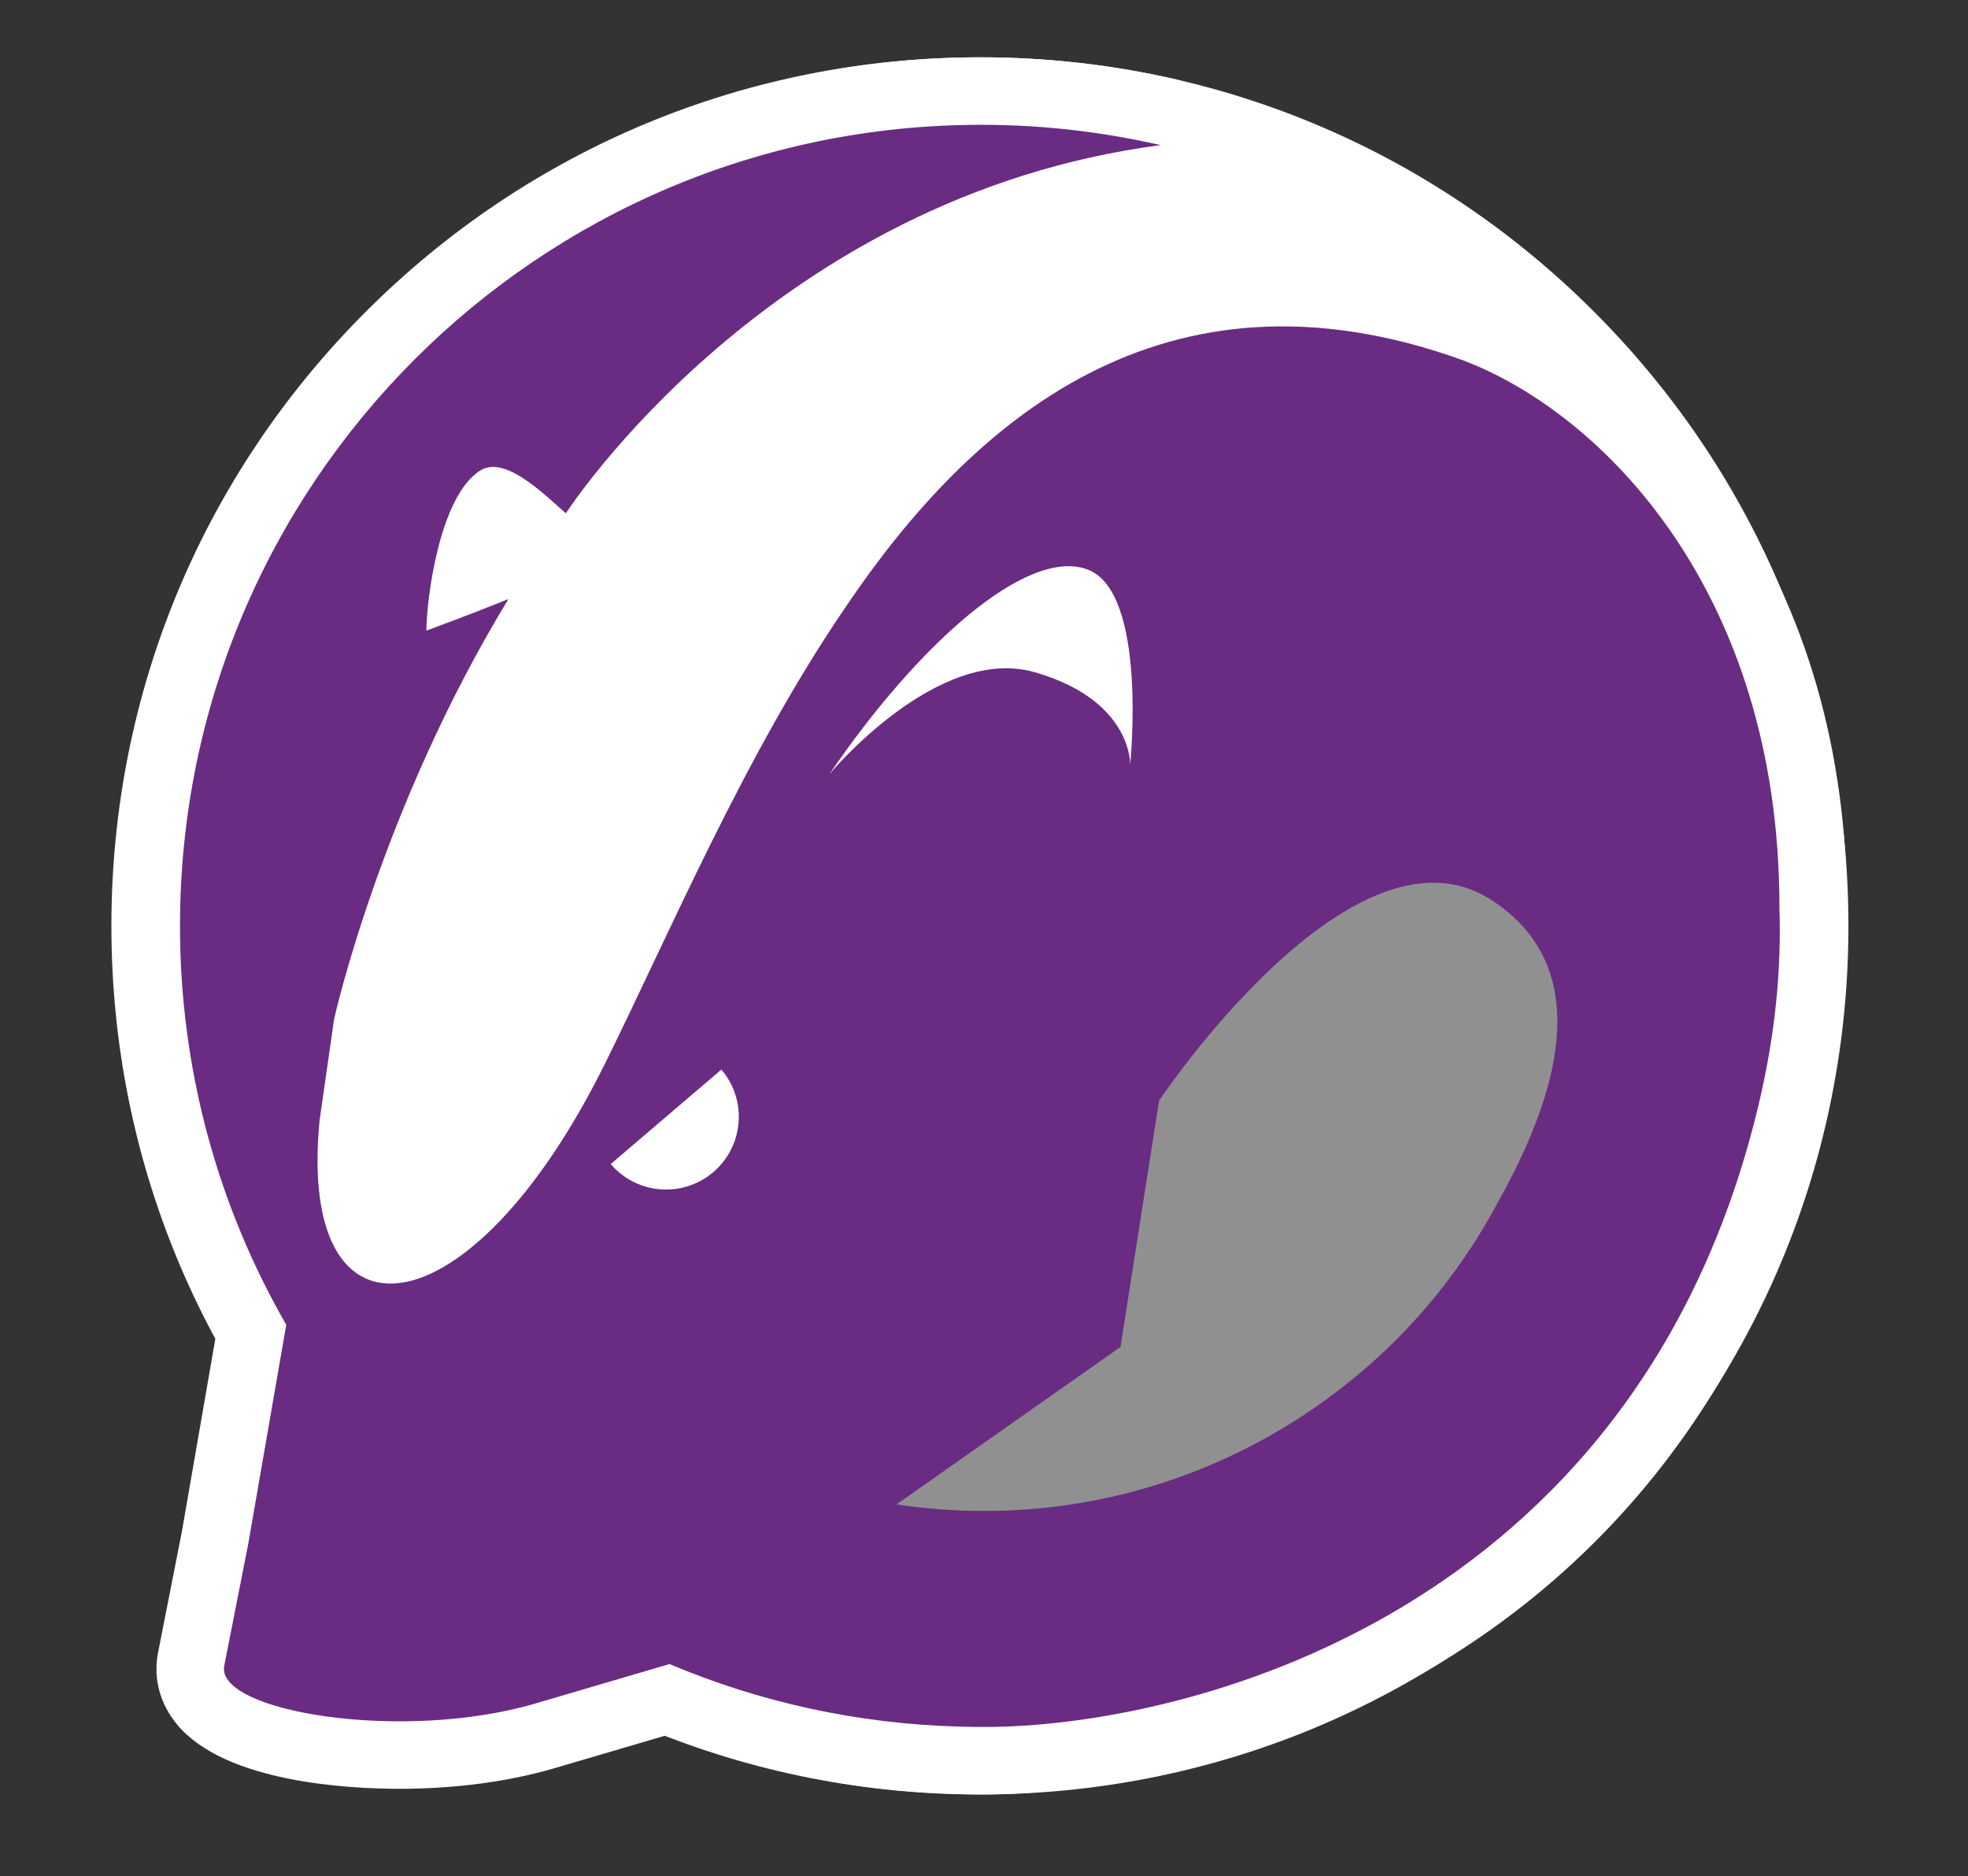
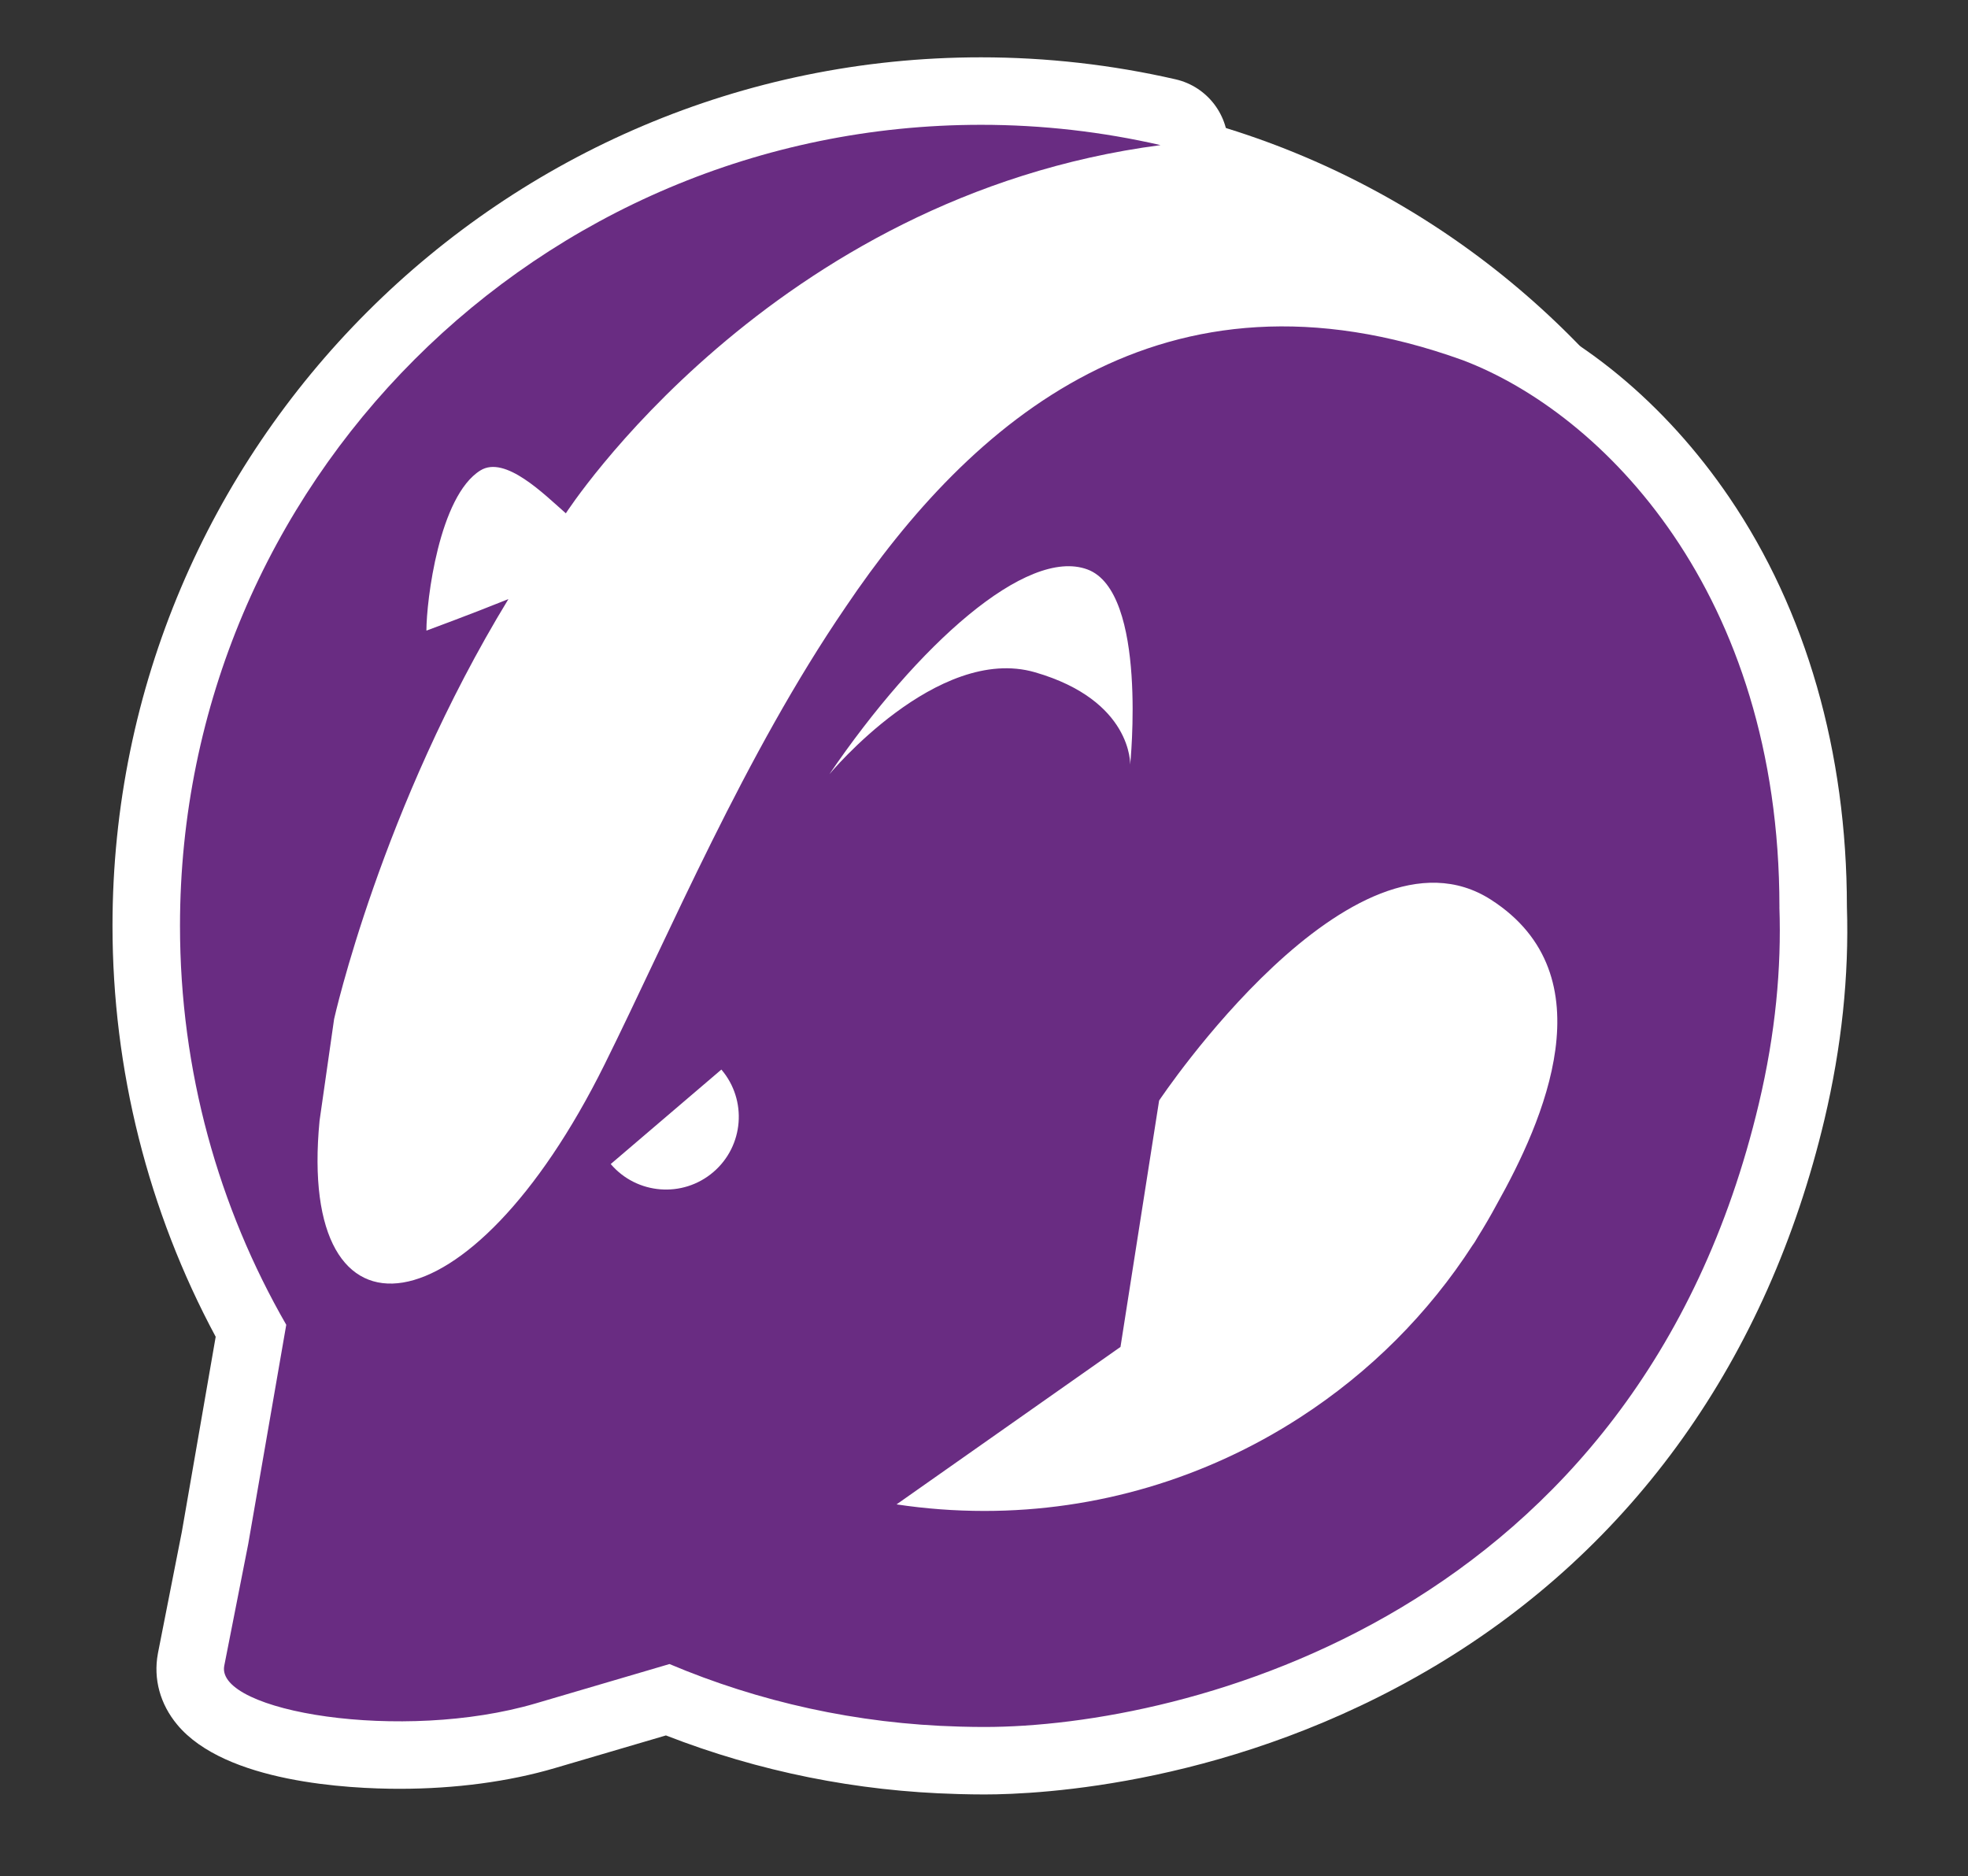
<svg xmlns="http://www.w3.org/2000/svg" version="1.1" id="Layer_1" x="0px" y="0px" width="171px" height="163px" viewBox="0 0 171 163" enable-background="new 0 0 171 163" xml:space="preserve">
  <rect x="0" y="0" width="171" height="163" fill="#333333" stroke="none" />
  <g>
    <g>
      <path fill="#FFFFFF" d="M85.145,152.981c-39.995,0-72.533-32.54-72.533-72.536c0-39.995,32.538-72.534,72.533-72.534    c39.997,0,72.536,32.538,72.536,72.534C157.681,120.441,125.142,152.981,85.145,152.981z" />
    </g>
    <g>
-       <path fill="#FFFFFF" d="M85.145,10.844c38.44,0,69.603,31.162,69.603,69.602s-31.163,69.603-69.603,69.603    c-38.439,0-69.601-31.163-69.601-69.603C15.544,42.007,46.704,10.844,85.145,10.844 M85.145,4.979    c-20.157,0-39.109,7.85-53.361,22.104C17.529,41.338,9.679,60.288,9.679,80.446c0,20.16,7.85,39.11,22.103,53.364    c14.253,14.256,33.205,22.103,53.361,22.103c20.158,0,39.111-7.848,53.364-22.103c14.253-14.252,22.103-33.204,22.103-53.364    c0-20.158-7.85-39.108-22.103-53.363C124.255,12.83,105.302,4.979,85.145,4.979L85.145,4.979z" />
-     </g>
+       </g>
  </g>
  <g>
-     <polygon fill="#909091" points="70.216,129.075 89.294,141.589 129.018,126.886 140.276,80.386 121.511,66.522 98.363,74.654  " />
-   </g>
+     </g>
  <g>
    <g>
-       <path fill="#FFFFFF" d="M85.54,155.912c-0.717,0-1.431-0.012-2.146-0.031l-0.161-0.005c-0.012,0-0.068,0-0.081-0.003    c-8.706-0.231-17.212-1.944-25.289-5.089l-9.658,2.84c-3.995,1.177-8.659,1.797-13.484,1.797c-4.417,0-15.138-0.542-19.323-5.573    c-1.489-1.789-2.085-3.979-1.681-6.167c0.004-0.024,0.009-0.047,0.012-0.068l2.071-10.521l2.941-16.946    c-5.871-10.927-8.966-23.221-8.966-35.703c0-41.609,33.851-75.462,75.462-75.462c5.693,0,11.384,0.643,16.916,1.913    c2.765,0.635,4.68,3.159,4.547,5.995c-0.138,2.834-2.282,5.167-5.095,5.536c-30.684,4.025-47.354,29.114-47.519,29.368    c-0.929,1.423-2.433,2.381-4.117,2.614c-0.053,0.007-0.106,0.014-0.161,0.02c0.447,1.546,0.25,3.246-0.625,4.681    c-9.801,16.068-13.914,32.543-14.386,34.518l-1.206,8.45c-0.415,4.466,0.222,6.757,0.639,7.542    c1.628-0.408,7.071-3.688,13.042-15.726c1.317-2.657,2.685-5.542,4.13-8.598c4.793-10.121,10.224-21.59,17.171-31.767    c0.016-0.024,0.029-0.046,0.045-0.07c12.07-17.888,26.478-26.958,42.822-26.958c5.658,0,11.589,1.103,17.631,3.277    c0.028,0.01,0.057,0.022,0.087,0.032c8.046,3.043,15.542,9.232,21.11,17.426c6.673,9.82,10.205,22.108,10.21,35.541    c0.195,6-0.463,12.218-1.946,18.476c-4.933,20.799-16.626,37.217-33.815,47.485C107.344,155.106,90.34,155.912,85.54,155.912z     M58.173,138.717c0.779,0,1.555,0.152,2.284,0.463c7.304,3.085,15.059,4.757,23.045,4.972c0.028,0,0.095,0.003,0.124,0.003    l0.128,0.003c0.576,0.016,1.182,0.026,1.786,0.026c8.325,0,21.409-2.501,33.166-9.521c14.61-8.727,24.171-22.224,28.415-40.118    c1.256-5.293,1.803-10.51,1.632-15.508c-0.003-0.067-0.003-0.134-0.003-0.202c0-0.035,0-0.073,0-0.112    c-0.029-25.989-14.883-38.573-23.697-41.932c-4.744-1.703-9.324-2.566-13.611-2.566c-8.405,0-16.098,3.287-23.267,9.989    c1.552-0.563,3.113-0.883,4.666-0.883c1.285,0,2.522,0.216,3.674,0.641c4.553,1.68,7.13,6.497,7.657,14.317    c0.301,4.445-0.12,8.576-0.139,8.749c-0.326,3.146-3.086,5.472-6.245,5.244c-3.017-0.213-5.354-2.676-5.447-5.654    c-0.152-0.563-1.16-1.753-4.038-2.585c-0.272-0.078-0.558-0.116-0.875-0.116c-3.717,0-9.007,4.865-10.847,7.085    c-1.909,2.3-5.22,2.782-7.692,1.183c-2.468,4.792-4.74,9.595-6.884,14.116c-0.135,0.285-0.269,0.571-0.403,0.854    c1.997-0.371,4.125,0.303,5.539,1.955c2.115,2.476,3.136,5.625,2.88,8.871c-0.255,3.243-1.759,6.194-4.234,8.309    c-2.204,1.883-5.013,2.918-7.909,2.918c-2.658,0-5.209-0.86-7.298-2.424c-5.342,6.846-11.125,10.595-16.648,10.598    c-0.001,0-0.003,0-0.005,0c-1.179,0-2.323-0.18-3.403-0.525l-3.176,18.294c-0.006,0.044-0.016,0.088-0.023,0.133l-1.453,7.379    c1.887,0.515,4.987,1.022,8.854,1.022c3.719,0,7.236-0.458,10.172-1.319l11.623-3.42    C57.059,138.796,57.616,138.717,58.173,138.717z M33.008,43.957C25.762,54.3,21.506,66.883,21.506,80.44    c0,3.944,0.365,7.868,1.082,11.716l0.636-4.443c0.021-0.147,0.048-0.297,0.081-0.441c0.144-0.64,2.969-13.114,10.163-27.835    c-1.435-1.105-2.282-2.82-2.282-4.644C31.186,54.703,31.219,49.209,33.008,43.957z M42.842,34.707c1.934,0,3.698,0.67,5.254,1.588    c3.677-4.428,9.952-11.007,18.784-16.892c-10.034,3.024-19.035,8.46-26.321,15.632C41.292,34.817,42.061,34.707,42.842,34.707z" />
+       <path fill="#FFFFFF" d="M85.54,155.912c-0.717,0-1.431-0.012-2.146-0.031l-0.161-0.005c-0.012,0-0.068,0-0.081-0.003    c-8.706-0.231-17.212-1.944-25.289-5.089l-9.658,2.84c-3.995,1.177-8.659,1.797-13.484,1.797c-4.417,0-15.138-0.542-19.323-5.573    c-1.489-1.789-2.085-3.979-1.681-6.167c0.004-0.024,0.009-0.047,0.012-0.068l2.071-10.521l2.941-16.946    c-5.871-10.927-8.966-23.221-8.966-35.703c0-41.609,33.851-75.462,75.462-75.462c5.693,0,11.384,0.643,16.916,1.913    c2.765,0.635,4.68,3.159,4.547,5.995c-0.138,2.834-2.282,5.167-5.095,5.536c-30.684,4.025-47.354,29.114-47.519,29.368    c-0.929,1.423-2.433,2.381-4.117,2.614c-0.053,0.007-0.106,0.014-0.161,0.02c0.447,1.546,0.25,3.246-0.625,4.681    c-9.801,16.068-13.914,32.543-14.386,34.518l-1.206,8.45c-0.415,4.466,0.222,6.757,0.639,7.542    c1.628-0.408,7.071-3.688,13.042-15.726c1.317-2.657,2.685-5.542,4.13-8.598c4.793-10.121,10.224-21.59,17.171-31.767    c0.016-0.024,0.029-0.046,0.045-0.07c12.07-17.888,26.478-26.958,42.822-26.958c5.658,0,11.589,1.103,17.631,3.277    c0.028,0.01,0.057,0.022,0.087,0.032c8.046,3.043,15.542,9.232,21.11,17.426c6.673,9.82,10.205,22.108,10.21,35.541    c0.195,6-0.463,12.218-1.946,18.476c-4.933,20.799-16.626,37.217-33.815,47.485C107.344,155.106,90.34,155.912,85.54,155.912z     M58.173,138.717c0.779,0,1.555,0.152,2.284,0.463c7.304,3.085,15.059,4.757,23.045,4.972c0.028,0,0.095,0.003,0.124,0.003    l0.128,0.003c0.576,0.016,1.182,0.026,1.786,0.026c8.325,0,21.409-2.501,33.166-9.521c14.61-8.727,24.171-22.224,28.415-40.118    c1.256-5.293,1.803-10.51,1.632-15.508c-0.003-0.067-0.003-0.134-0.003-0.202c0-0.035,0-0.073,0-0.112    c-0.029-25.989-14.883-38.573-23.697-41.932c-4.744-1.703-9.324-2.566-13.611-2.566c-8.405,0-16.098,3.287-23.267,9.989    c1.552-0.563,3.113-0.883,4.666-0.883c1.285,0,2.522,0.216,3.674,0.641c4.553,1.68,7.13,6.497,7.657,14.317    c0.301,4.445-0.12,8.576-0.139,8.749c-0.326,3.146-3.086,5.472-6.245,5.244c-3.017-0.213-5.354-2.676-5.447-5.654    c-0.152-0.563-1.16-1.753-4.038-2.585c-0.272-0.078-0.558-0.116-0.875-0.116c-3.717,0-9.007,4.865-10.847,7.085    c-1.909,2.3-5.22,2.782-7.692,1.183c-2.468,4.792-4.74,9.595-6.884,14.116c-0.135,0.285-0.269,0.571-0.403,0.854    c1.997-0.371,4.125,0.303,5.539,1.955c2.115,2.476,3.136,5.625,2.88,8.871c-0.255,3.243-1.759,6.194-4.234,8.309    c-2.204,1.883-5.013,2.918-7.909,2.918c-5.342,6.846-11.125,10.595-16.648,10.598    c-0.001,0-0.003,0-0.005,0c-1.179,0-2.323-0.18-3.403-0.525l-3.176,18.294c-0.006,0.044-0.016,0.088-0.023,0.133l-1.453,7.379    c1.887,0.515,4.987,1.022,8.854,1.022c3.719,0,7.236-0.458,10.172-1.319l11.623-3.42    C57.059,138.796,57.616,138.717,58.173,138.717z M33.008,43.957C25.762,54.3,21.506,66.883,21.506,80.44    c0,3.944,0.365,7.868,1.082,11.716l0.636-4.443c0.021-0.147,0.048-0.297,0.081-0.441c0.144-0.64,2.969-13.114,10.163-27.835    c-1.435-1.105-2.282-2.82-2.282-4.644C31.186,54.703,31.219,49.209,33.008,43.957z M42.842,34.707c1.934,0,3.698,0.67,5.254,1.588    c3.677-4.428,9.952-11.007,18.784-16.892c-10.034,3.024-19.035,8.46-26.321,15.632C41.292,34.817,42.061,34.707,42.842,34.707z" />
    </g>
  </g>
  <g>
    <g>
      <path fill="#692C82" d="M154.615,78.801c0-27.327-15.344-42.899-27.531-47.512c-26.073-9.388-42.777,5.401-53.601,21.445h0.001    c-8.793,12.855-15.273,28.304-20.957,39.76c-11.688,23.561-26.734,25.312-24.761,4.885l1.264-8.836c0,0,4.076-18.338,15.146-36.49    c-3.351,1.351-7.125,2.739-7.125,2.739c0-2.582,1.095-11.688,4.691-13.918c2.156-1.338,5.55,2.086,7.424,3.726    c0,0,17.752-27.542,51.676-31.992c-5.018-1.15-10.24-1.764-15.604-1.764c-38.438,0-69.598,31.161-69.598,69.597    c0,12.622,3.36,24.459,9.233,34.664l-3.306,19.054l-2.084,10.587c-0.73,3.959,15.444,6.674,27.066,3.254l11.623-3.419    c7.771,3.282,16.264,5.196,25.175,5.434c0.028,0,0.056,0,0.085,0.003c0.042,0,0.085,0,0.126,0.003    c0.661,0.019,1.321,0.028,1.981,0.028c17.321,0,56.712-9.556,67.287-54.153c1.454-6.124,1.969-11.809,1.787-17.062    C154.615,78.822,154.615,78.812,154.615,78.801z M61.977,101.841c-2.653,2.266-6.643,1.953-8.911-0.702l9.614-8.209    C64.946,95.584,64.633,99.573,61.977,101.841z M72.066,67.267c7.673-11.259,17.141-19.739,22.417-17.792    c5.274,1.946,3.717,16.958,3.717,16.958s0.207-5.572-8.271-8.022C81.447,55.96,72.066,67.267,72.066,67.267z M130.044,104.659    c-0.515,0.959-1.063,1.894-1.637,2.815c-0.081,0.137-0.16,0.272-0.236,0.397c-0.062,0.109-0.14,0.207-0.21,0.308    c-3.834,5.931-8.906,11.036-15.014,14.986c-8.212,5.31-17.69,8.114-27.407,8.114c-2.582,0-5.135-0.193-7.638-0.57l19.458-13.681    l3.356-21.405c0,0,16.797-25.191,28.838-17.45C139.794,84.756,134.068,97.479,130.044,104.659z" />
    </g>
  </g>
</svg>